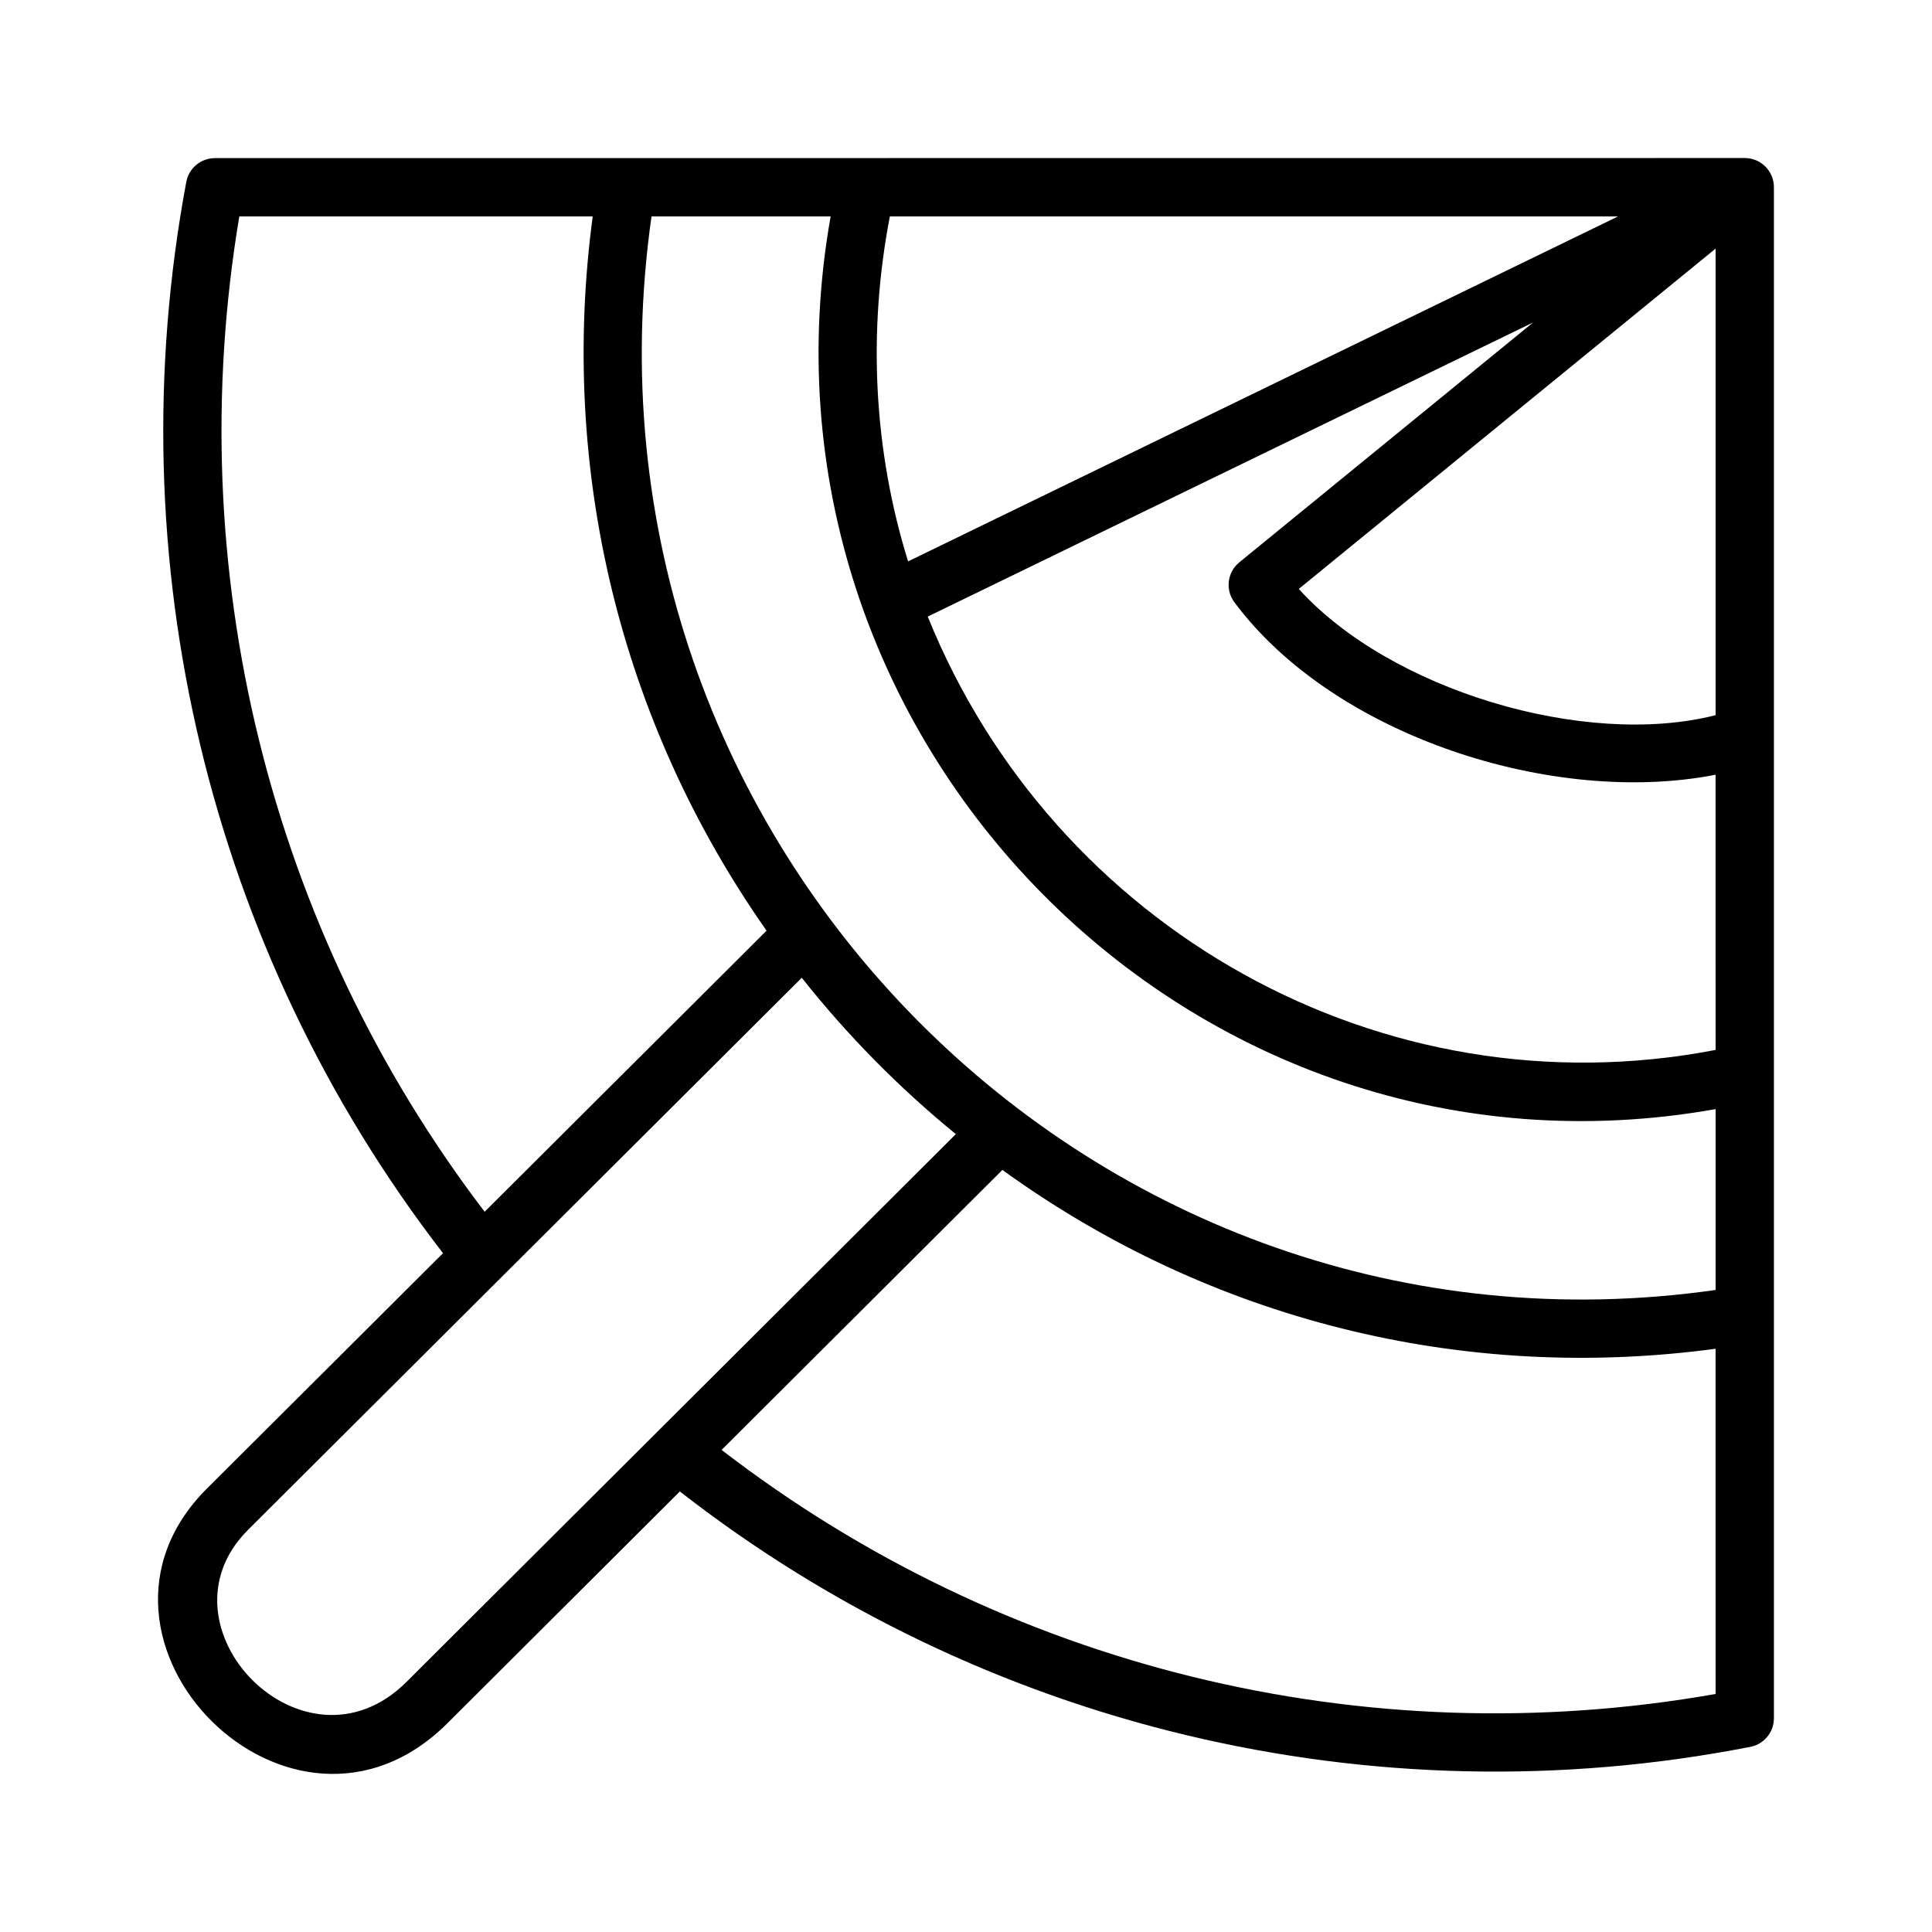
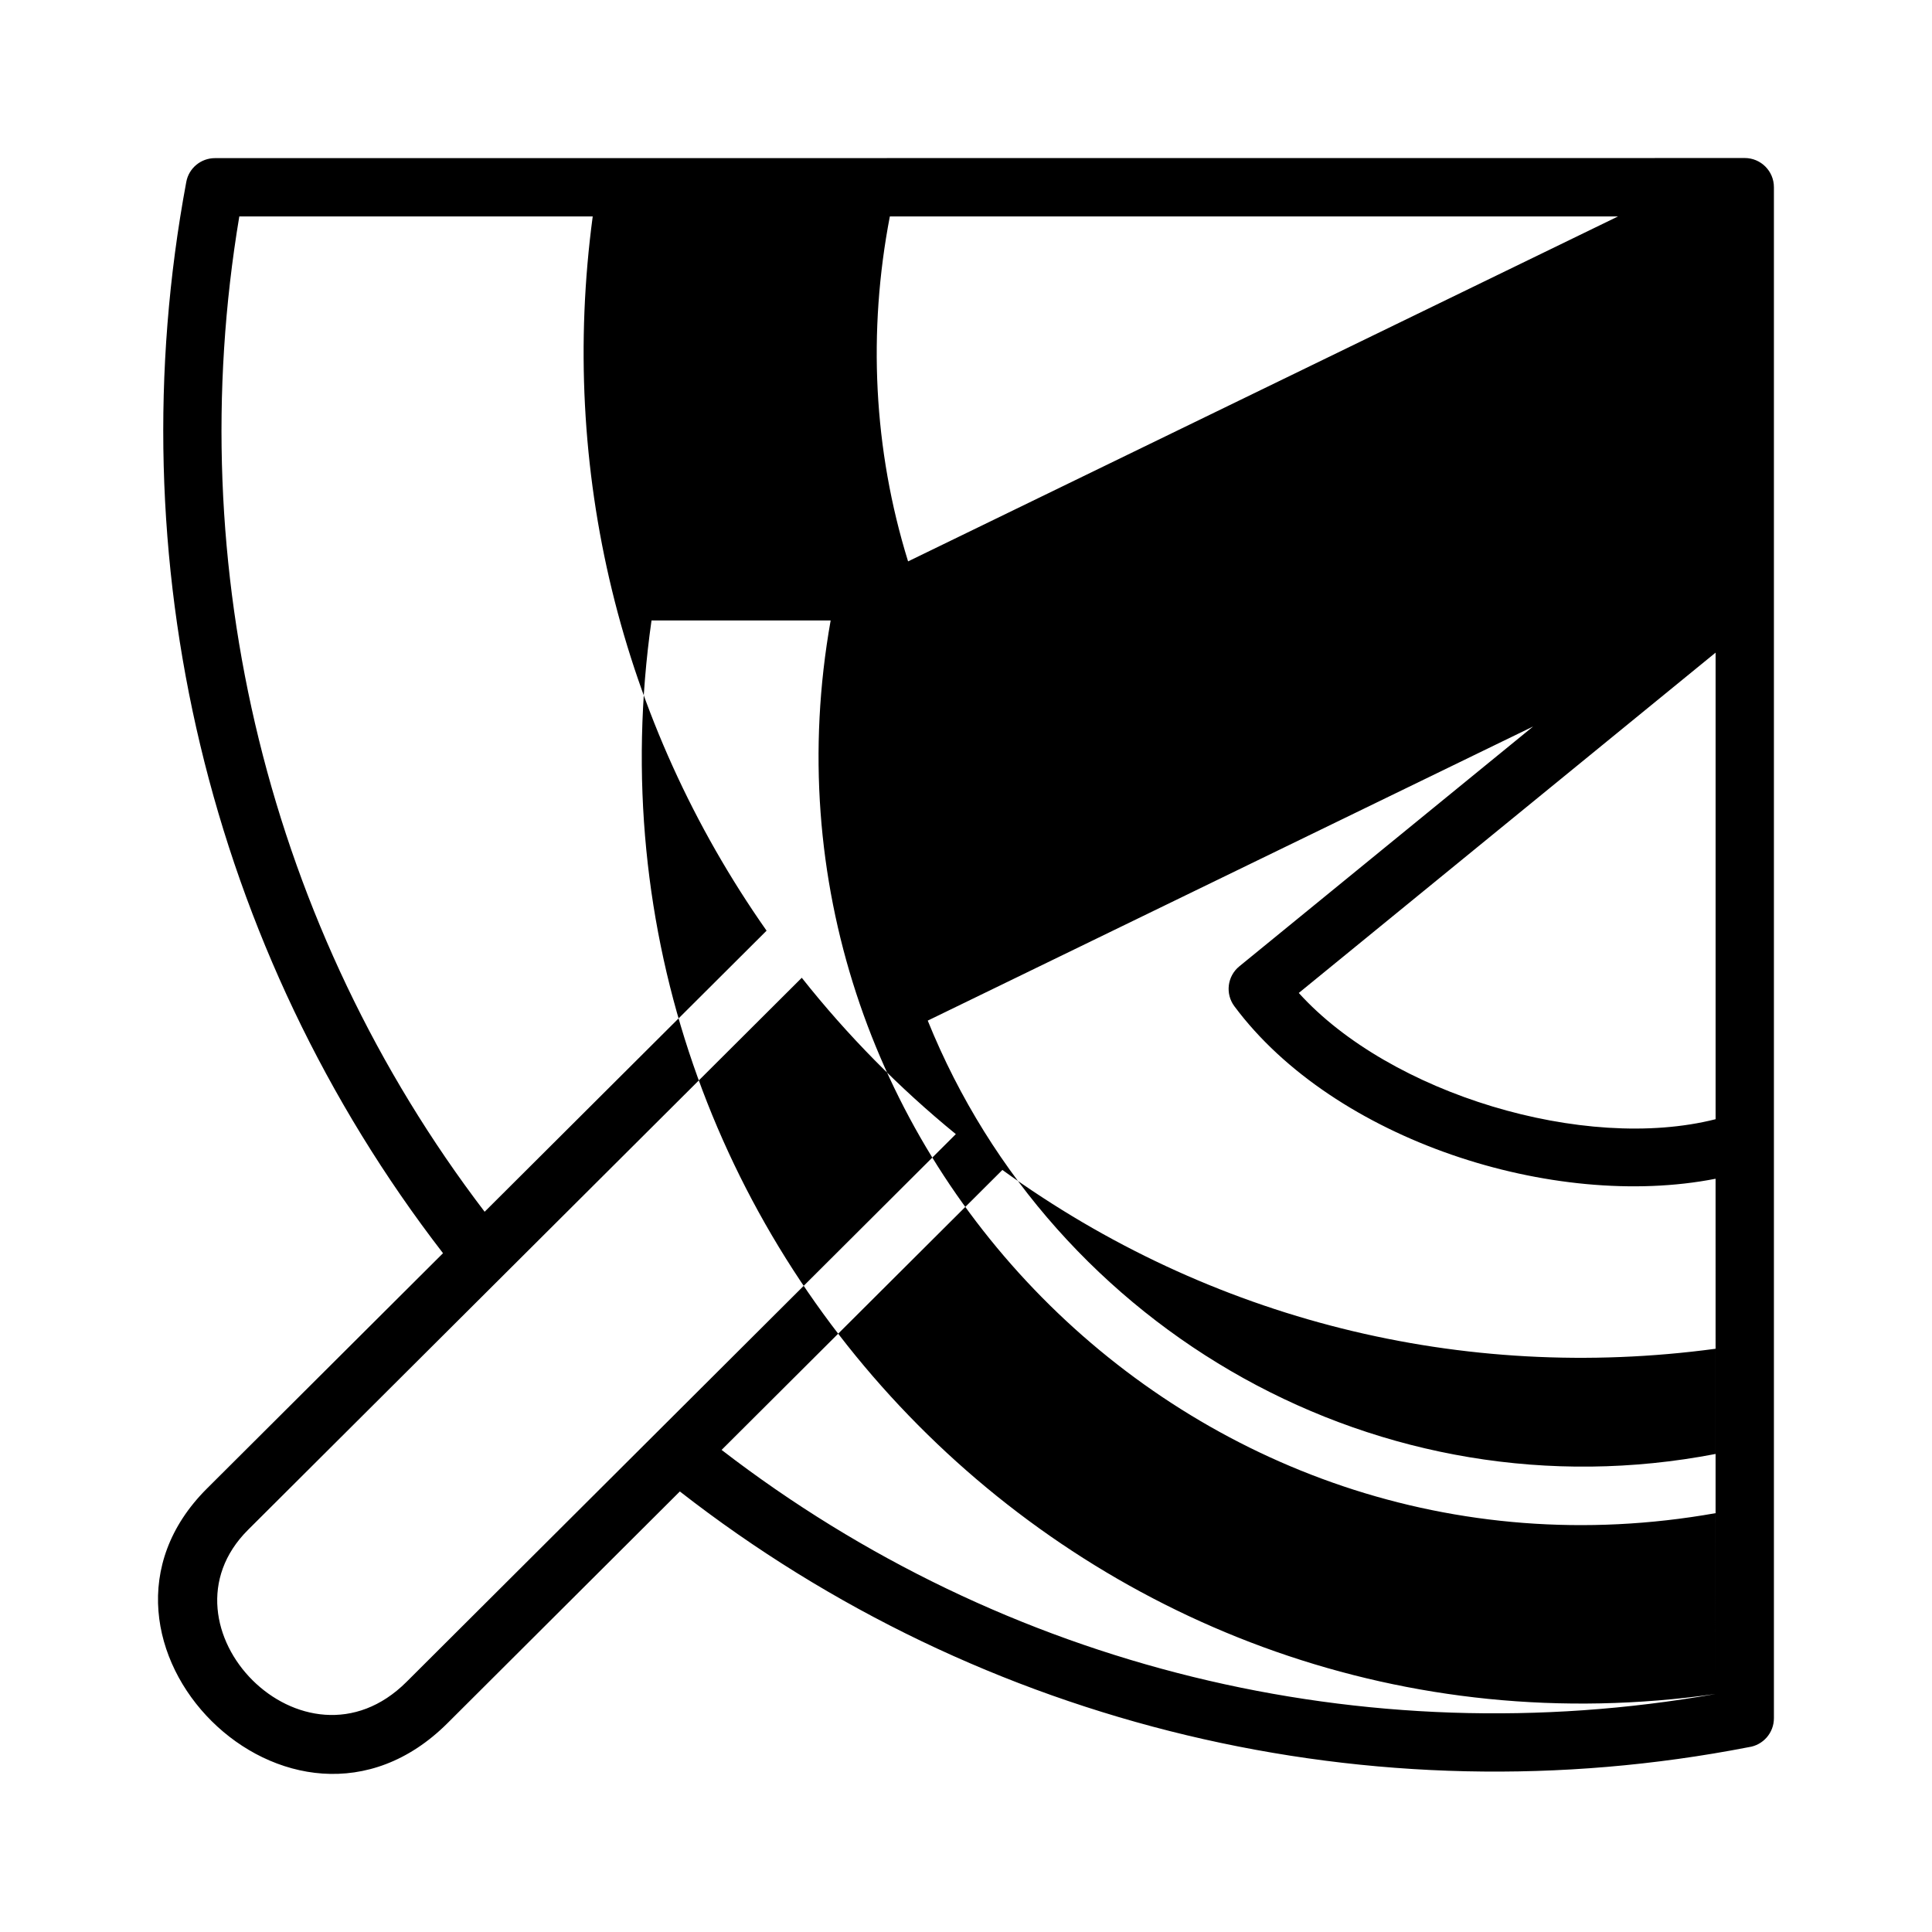
<svg xmlns="http://www.w3.org/2000/svg" fill="#000000" width="800px" height="800px" version="1.1" viewBox="144 144 512 512">
-   <path d="m606.38 185.88-405.43 0.027c-3.656 0-6.914 2.609-7.586 6.324-18.652 99.973 5.863 203.35 68.039 283.88l-62.547 62.352c-40.305 40.148 22.34 103.52 63.746 62.184l61.566-61.395c80.152 62.492 183.53 87.18 283.29 67.758 3.758-0.527 6.648-3.758 6.648-7.668v-405.73c0.004-4.269-3.461-7.738-7.734-7.738zm-226.56 15.48h192.97l-188.14 91.414c-9.188-29.645-10.688-60.934-4.832-91.414zm-172.4 0h93.656c-8.957 66.953 7.164 133.88 46.074 189.28l-74.715 74.488c-57.273-75.086-80.594-170.69-65.016-263.77zm44.32 388.35c-27.094 27.043-67.691-14.691-41.992-40.301l146.73-146.29c12.082 15.25 25.766 29.137 40.828 41.434zm346.91 3.211c-93.109 16.43-188.52-6.961-263.42-64.68l74.414-74.195c55.031 39.805 121.85 56.426 189 47.387zm0-107.07c-164.11 23.453-305.57-118.72-281.99-284.5h47.473c-24.578 138.32 95.75 261.24 234.52 236.58zm0-63.609c-88.488 17.059-175.42-32.258-208.79-114.84l160.43-77.945-77.848 63.555c-3.215 2.613-3.773 7.285-1.328 10.574 26.48 35.605 84.684 54.133 127.53 45.723zm0-88.711c-34.723 8.816-86.262-6.695-110.46-33.457l110.46-90.191z" />
+   <path d="m606.38 185.88-405.43 0.027c-3.656 0-6.914 2.609-7.586 6.324-18.652 99.973 5.863 203.35 68.039 283.88l-62.547 62.352c-40.305 40.148 22.34 103.52 63.746 62.184l61.566-61.395c80.152 62.492 183.53 87.18 283.29 67.758 3.758-0.527 6.648-3.758 6.648-7.668v-405.73c0.004-4.269-3.461-7.738-7.734-7.738zm-226.56 15.48h192.97l-188.14 91.414c-9.188-29.645-10.688-60.934-4.832-91.414zm-172.4 0h93.656c-8.957 66.953 7.164 133.88 46.074 189.28l-74.715 74.488c-57.273-75.086-80.594-170.69-65.016-263.77zm44.32 388.35c-27.094 27.043-67.691-14.691-41.992-40.301l146.73-146.29c12.082 15.25 25.766 29.137 40.828 41.434zm346.91 3.211c-93.109 16.43-188.52-6.961-263.42-64.68l74.414-74.195c55.031 39.805 121.85 56.426 189 47.387zc-164.11 23.453-305.57-118.72-281.99-284.5h47.473c-24.578 138.32 95.75 261.24 234.52 236.58zm0-63.609c-88.488 17.059-175.42-32.258-208.79-114.84l160.43-77.945-77.848 63.555c-3.215 2.613-3.773 7.285-1.328 10.574 26.48 35.605 84.684 54.133 127.53 45.723zm0-88.711c-34.723 8.816-86.262-6.695-110.46-33.457l110.46-90.191z" />
</svg>